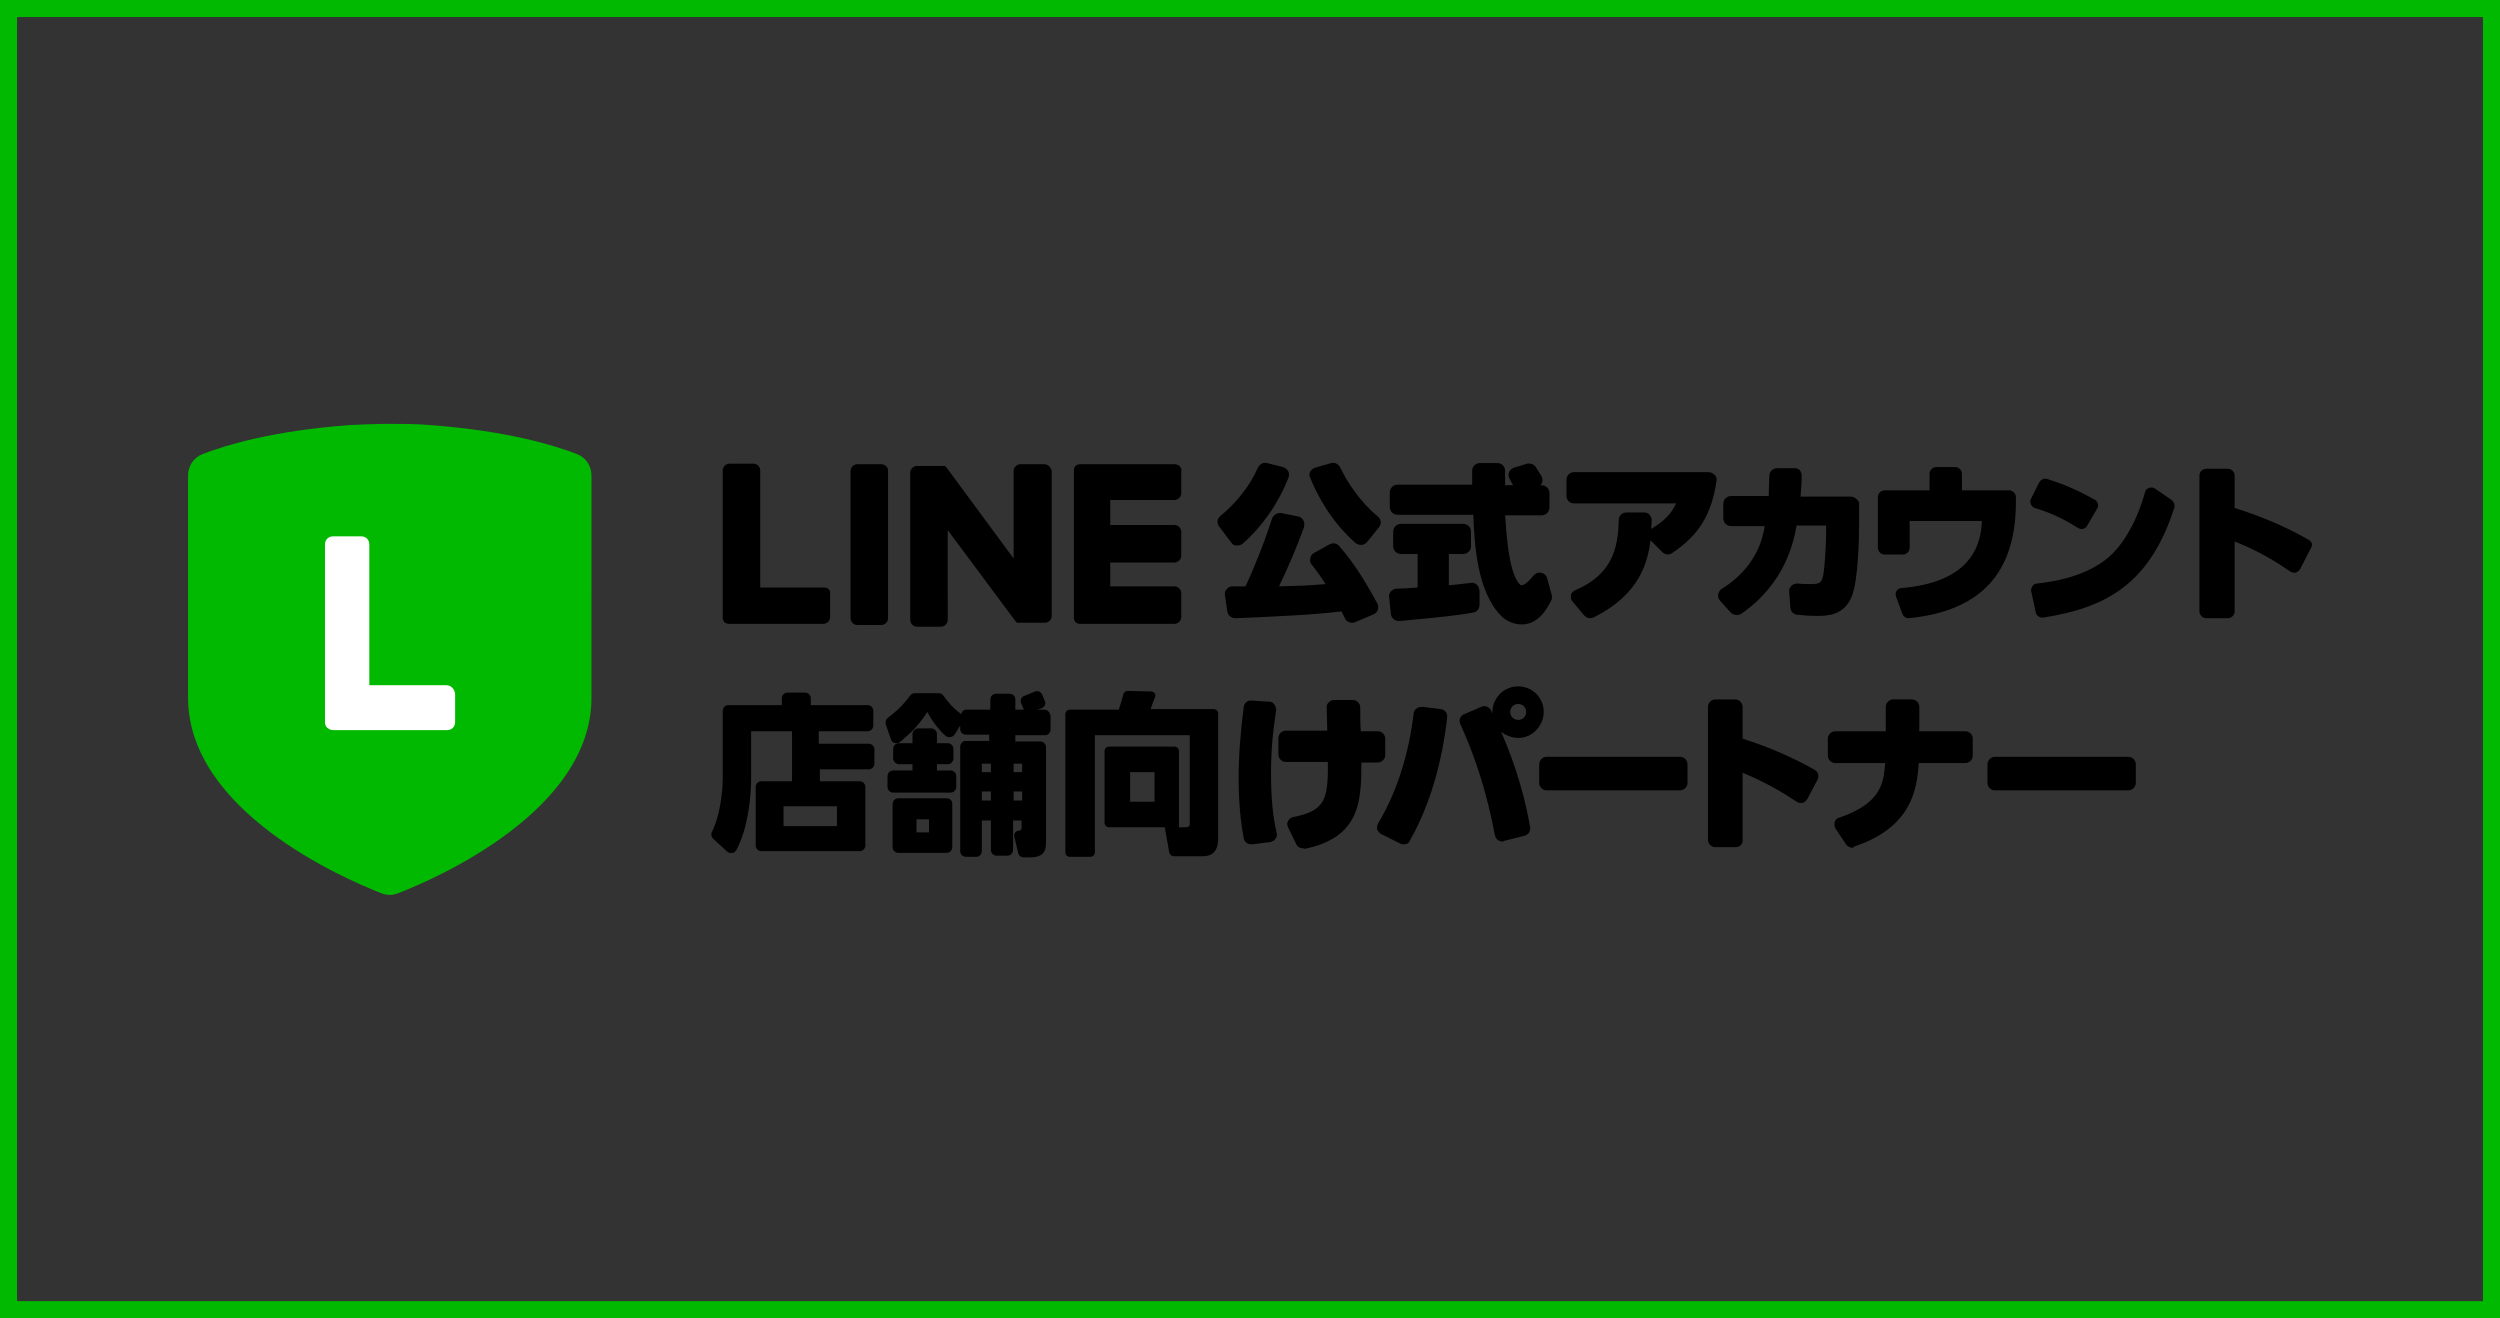
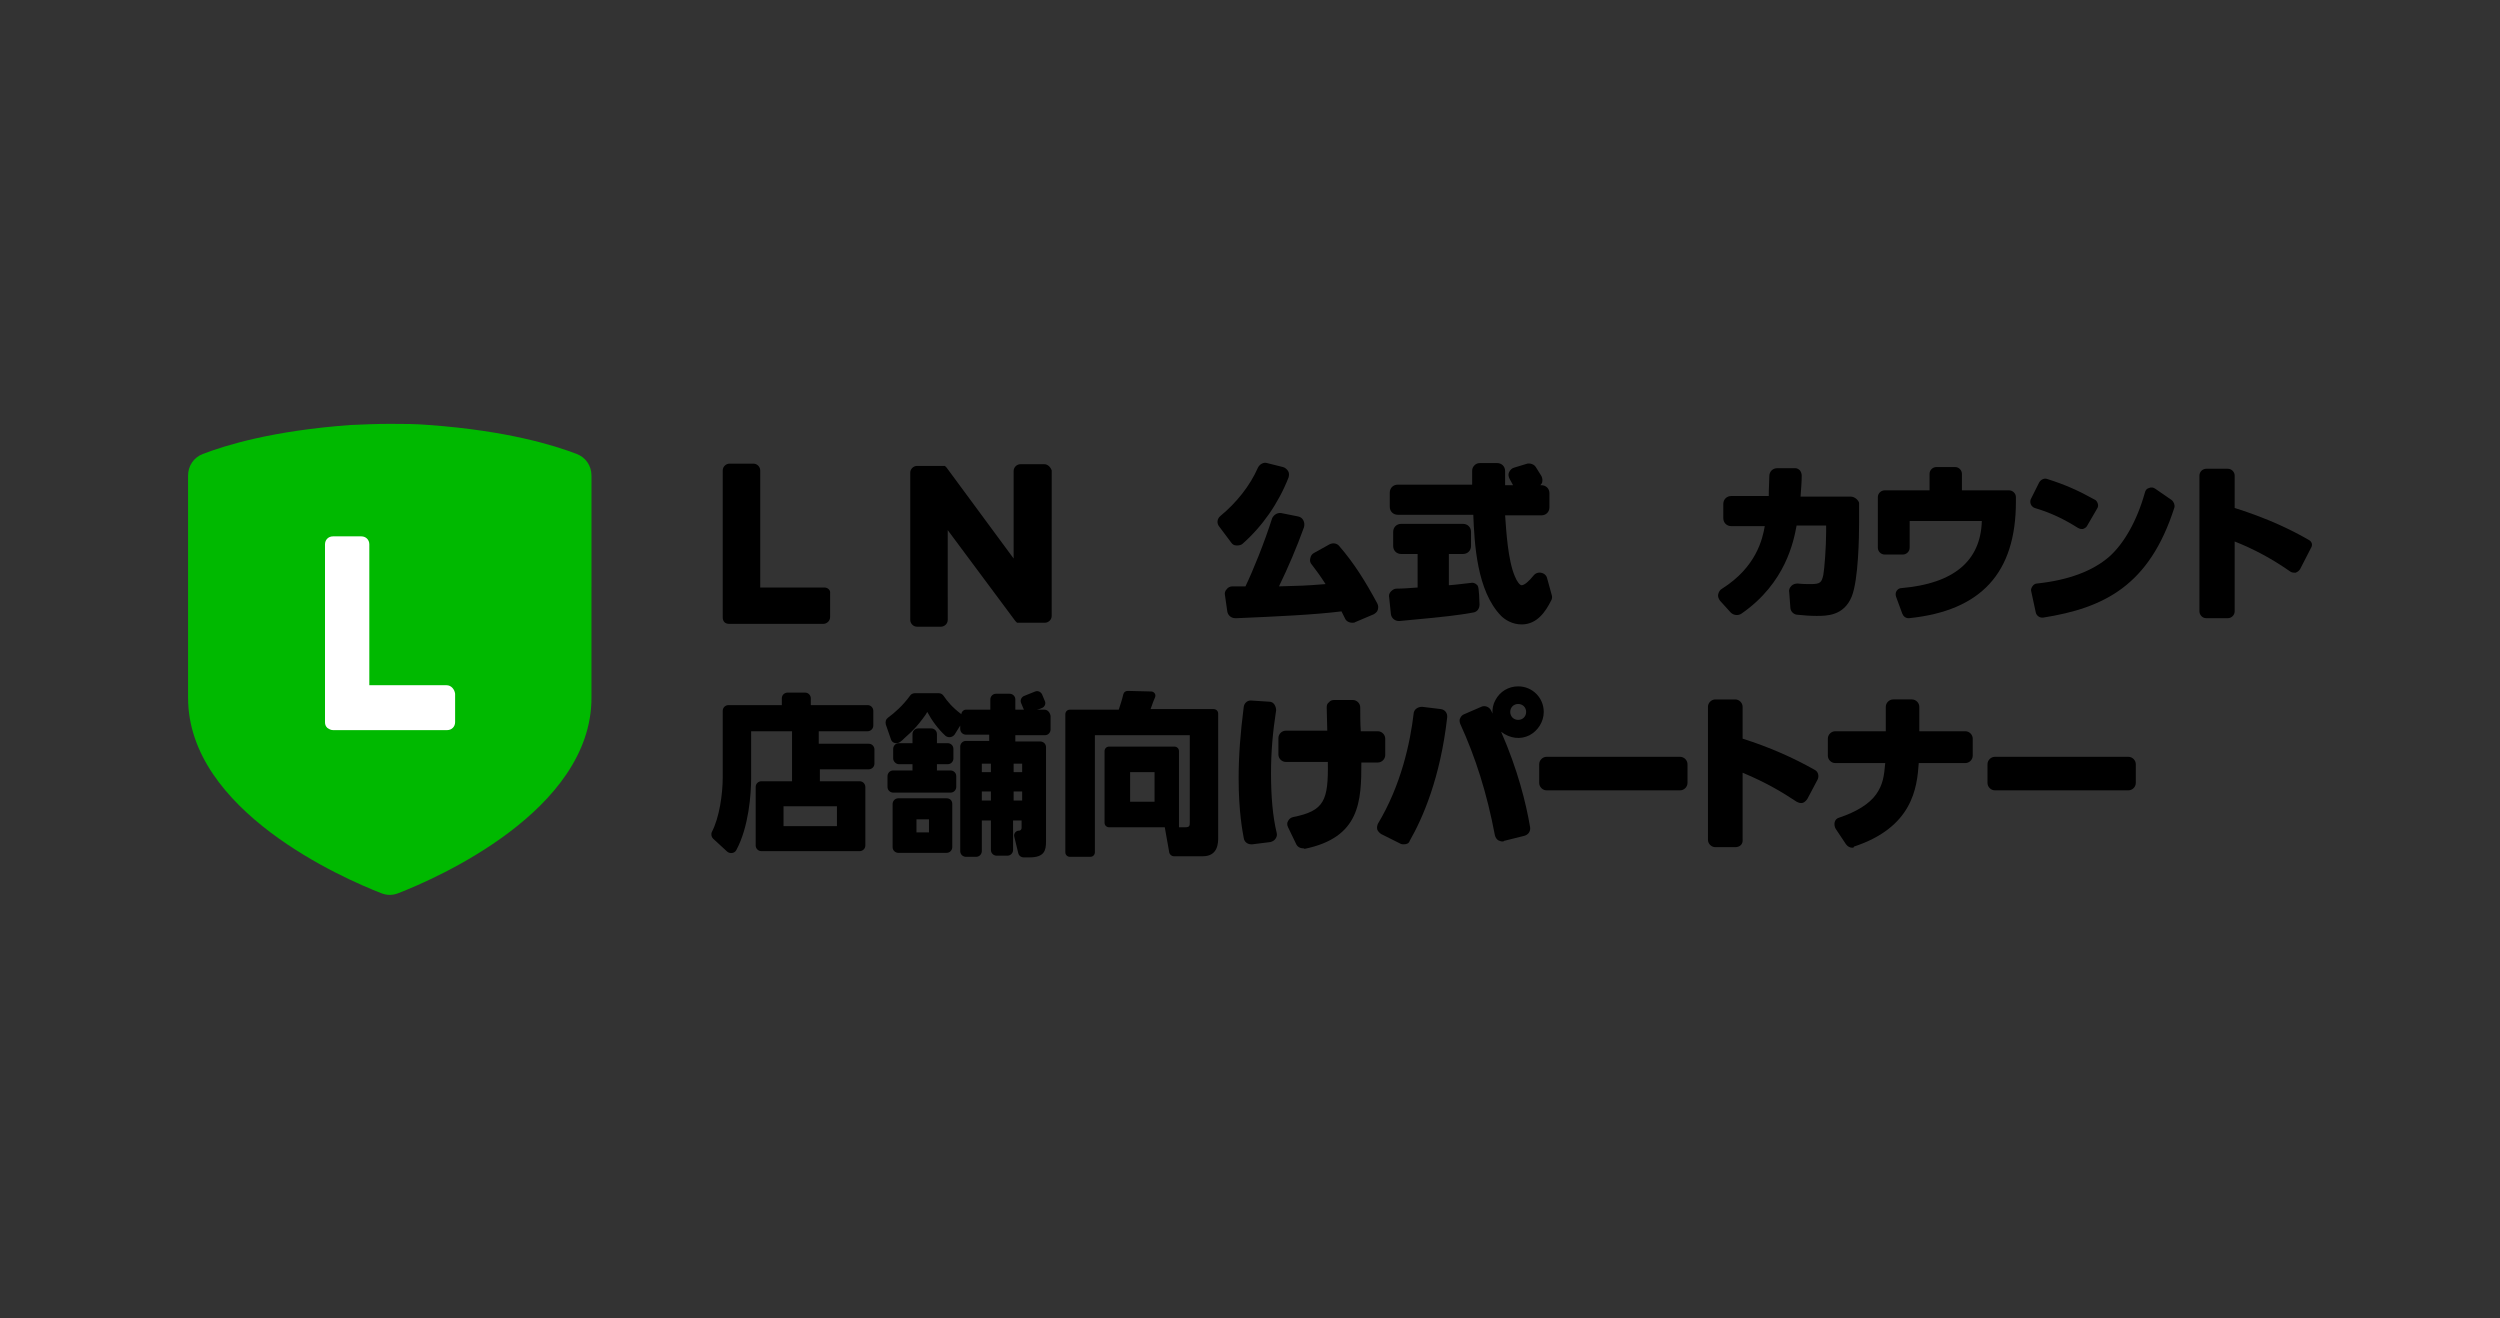
<svg xmlns="http://www.w3.org/2000/svg" id="レイヤー_1" x="0px" y="0px" viewBox="0 0 440 232" style="enable-background:new 0 0 440 232;" xml:space="preserve">
  <rect x="0" y="0" width="440" height="232" fill="#333333" stroke="none" />
  <style type="text/css"> .st0{fill:#00B900;} .st1{fill:#FFFFFF;} </style>
  <g>
    <g>
      <g>
        <g>
          <path d="M229.3,149.3c-0.5,0-1-0.3-1.2-0.8l-1.4-2.9c-0.2-0.4-0.2-0.8,0-1.1c0.2-0.4,0.5-0.6,0.9-0.7c5.5-1.1,6.2-2.9,6.1-9.7 h-7.4c-0.7,0-1.3-0.6-1.3-1.3v-2.9c0-0.7,0.6-1.3,1.3-1.3h7.3c0-1.1-0.1-3-0.1-4.1c0-0.4,0.1-0.7,0.4-0.9 c0.2-0.3,0.6-0.4,0.9-0.4h3.3c0.7,0,1.3,0.6,1.3,1.3c0,1.2,0,2.9,0.1,4.2h3c0.7,0,1.3,0.6,1.3,1.3v2.9c0,0.7-0.6,1.3-1.3,1.3 h-2.9c0,6.8-0.2,13.2-10,15.2C229.5,149.3,229.4,149.3,229.3,149.3z M220.2,148.6c-0.6,0-1.2-0.4-1.3-1.1 c-0.2-1.1-0.9-4.6-0.9-10.5c0-4,0.3-7.9,0.9-12.6c0.1-0.7,0.7-1.2,1.4-1.1l3.1,0.2c0.4,0,0.7,0.2,0.9,0.5c0.2,0.3,0.3,0.7,0.3,1 c-0.6,3.9-0.9,7.3-0.9,11.1c0,4.1,0.3,7.6,1,10.5c0.1,0.4,0,0.7-0.2,1c-0.2,0.3-0.5,0.5-0.9,0.6l-3.2,0.4 C220.4,148.6,220.3,148.6,220.2,148.6z" />
        </g>
        <g>
          <path d="M247.1,148.6c-0.2,0-0.4,0-0.6-0.1l-3.4-1.7c-0.3-0.2-0.6-0.5-0.7-0.8c-0.1-0.4,0-0.7,0.1-1c4.1-6.8,5.7-14.3,6.3-19.4 c0-0.3,0.2-0.7,0.5-0.9c0.3-0.2,0.6-0.3,1-0.3l3.3,0.4c0.7,0.1,1.2,0.7,1.1,1.5v0c-1.2,10.6-4.3,17.7-6.6,21.7 C248,148.4,247.6,148.6,247.1,148.6z M264.4,148.1c-0.2,0-0.5-0.1-0.7-0.2c-0.3-0.2-0.5-0.5-0.6-0.9l0,0 c-1.4-7.4-3.4-13.7-6.1-19.6c-0.1-0.3-0.2-0.7,0-1c0.1-0.3,0.4-0.6,0.7-0.7l3-1.3c0.6-0.3,1.4,0,1.7,0.6 c0.1,0.2,0.2,0.4,0.3,0.6c-0.1-0.8,0.1-1.7,0.5-2.4c0.8-1.5,2.3-2.4,4-2.4c2.5,0,4.5,2,4.5,4.5c0,1.7-1,3.3-2.5,4.1 c-1.6,0.8-3.4,0.6-5-0.6c2.9,6.6,4.4,12.6,5.1,16.8c0.1,0.7-0.3,1.3-1,1.5l-3.6,0.9C264.7,148.1,264.5,148.1,264.4,148.1z M267.2,123.9c-0.8,0-1.4,0.6-1.4,1.4c0,0.8,0.6,1.4,1.4,1.4c0.8,0,1.4-0.6,1.4-1.4S268,123.9,267.2,123.9z" />
        </g>
        <g>
          <path d="M295.7,139.1h-23.5c-0.7,0-1.3-0.6-1.3-1.3v-3.3c0-0.7,0.6-1.3,1.3-1.3h23.5c0.7,0,1.3,0.6,1.3,1.3v3.3 C297,138.5,296.4,139.1,295.7,139.1z" />
        </g>
        <g>
          <path d="M305.4,149.1h-3.5c-0.7,0-1.3-0.6-1.3-1.3v-23.4c0-0.7,0.6-1.3,1.3-1.3h3.5c0.7,0,1.3,0.6,1.3,1.3v5.6 c4.7,1.5,8.8,3.3,12.7,5.5c0.6,0.3,0.8,1.1,0.5,1.7l-1.8,3.4c-0.2,0.3-0.5,0.6-0.8,0.7c-0.4,0.1-0.7,0-1.1-0.2l0,0 c-2.4-1.6-5.4-3.4-9.5-5.1v11.7C306.8,148.6,306.2,149.1,305.4,149.1z" />
        </g>
        <g>
          <path d="M326,149.2c-0.4,0-0.8-0.2-1.1-0.6l-1.8-2.7c-0.2-0.3-0.3-0.8-0.2-1.2c0.1-0.4,0.4-0.7,0.8-0.8c3-1,5.3-2.4,6.5-4.1 c1.2-1.7,1.4-3.2,1.6-5.5H323c-0.7,0-1.3-0.6-1.3-1.3v-3c0-0.7,0.6-1.3,1.3-1.3h8.9v-4.3c0-0.7,0.6-1.3,1.3-1.3h3.3 c0.7,0,1.3,0.6,1.3,1.3v4.3h8.1c0.7,0,1.3,0.6,1.3,1.3v3c0,0.7-0.6,1.3-1.3,1.3l-8.2,0c-0.3,4.4-1.1,11.3-11.4,14.7 C326.3,149.2,326.1,149.2,326,149.2z" />
        </g>
        <g>
          <path d="M374.6,139.1h-23.5c-0.7,0-1.3-0.6-1.3-1.3v-3.3c0-0.7,0.6-1.3,1.3-1.3h23.5c0.7,0,1.3,0.6,1.3,1.3v3.3 C375.9,138.5,375.3,139.1,374.6,139.1z" />
        </g>
        <g>
          <path d="M144.3,130.9h8.6c0.6,0,1,0.5,1,1v2.5c0,0.6-0.5,1-1,1h-8.6v2.1h7c0.6,0,1,0.5,1,1v10.3c0,0.6-0.5,1-1,1H134 c-0.6,0-1-0.5-1-1v-10.3c0-0.6,0.5-1,1-1h5.4v-8.8h-7.2v8.3c0,2.7-0.4,8.5-2.6,12.6c-0.3,0.6-1.1,0.7-1.6,0.3l-2.5-2.3 c-0.3-0.3-0.4-0.8-0.2-1.2c1.3-2.5,1.9-6.6,1.9-9.6v-11.7c0-0.6,0.5-1,1-1h9.4v-1.2c0-0.6,0.5-1,1-1h3.1c0.6,0,1,0.5,1,1v1.2h10 c0.6,0,1,0.5,1,1v2.6c0,0.6-0.5,1-1,1h-8.6V130.9z M147.3,141.9h-9.4v3.5h9.4V141.9z" />
          <g>
            <path d="M166.6,140.5h-8.5c-0.6,0-1,0.5-1,1v7.6c0,0.6,0.5,1,1,1h8.5c0.6,0,1-0.5,1-1v-7.6 C167.6,140.9,167.2,140.5,166.6,140.5z M163.5,146.5h-2.2v-2.3h2.2V146.5z" />
            <g>
              <path d="M158.2,134.5h2.4v1.1h-3.4c-0.6,0-1,0.5-1,1v1.9c0,0.6,0.5,1,1,1h10.1c0.6,0,1-0.5,1-1v-1.9c0-0.6-0.5-1-1-1h-2.4 v-1.1h1.9c0.6,0,1-0.5,1-1v-1.7c0-0.6-0.5-1-1-1h-1.9v-1.6c0-0.6-0.5-1-1-1h-2.3h0c-0.6,0-1,0.5-1,1v1.6h-1.4h-1 c-0.6,0-1,0.5-1,1v0.3v1.4C157.2,134,157.7,134.5,158.2,134.5z" />
              <path d="M183.8,124.9h-1.5h-1.8h-1.8v-1.8c0-0.6-0.5-1-1-1h-2.4c-0.6,0-1,0.5-1,1v1.8h-3.5h-0.8c-0.4,0-0.8,0.4-0.8,0.8v0 c-1.6-1.2-2.5-2.3-3.1-3.2c-0.2-0.3-0.5-0.5-0.9-0.5H161c-0.3,0-0.7,0.2-0.8,0.4c-1.3,1.8-2.8,3.1-3.9,3.9 c-0.4,0.3-0.5,0.7-0.4,1.2l0.9,2.6c0.2,0.7,1,0.9,1.6,0.5c0.3-0.2,0.5-0.4,0.8-0.7v0c0.8-0.7,1.4-1.3,1.4-1.3 c0.8-0.8,1.6-1.8,2.3-2.8c0,0,0,0,0,0c0.1-0.2,0.2-0.3,0.3-0.5c0.8,1.5,1.9,3,3.2,4.2c0.5,0.4,1.2,0.3,1.6-0.2l1-1.6v0.6 c0,0.6,0.5,1,1,1h4.1v1.1H170c-0.6,0-1,0.5-1,1v18.4c0,0.6,0.5,1,1,1h1.8c0.6,0,1-0.5,1-1v-5.4h1.6v5.2c0,0.6,0.5,1,1,1h1.9 c0.6,0,1-0.5,1-1v-3.3v-0.1v-0.1V146v-1.6h1.5v1.3c0,0.2-0.1,0.5-0.5,0.5c-0.5,0-0.9,0.5-0.8,1l0.7,2.9c0.1,0.5,0.5,0.8,1,0.8 h1c2.6,0,2.9-1.2,2.9-2.8v-16.6c0-0.6-0.5-1-1-1h-4.4v-1.1h5.2c0.6,0,1-0.5,1-1V126C184.8,125.4,184.4,124.9,183.8,124.9z M174.4,140.9h-1.6v-1.6h1.6V140.9z M174.4,135.9h-1.6v-1.5h1.6V135.9z M179.9,140.9h-1.5v-1.6h1.5V140.9z M179.9,134.4v1.5 h-1.5v-1.5H179.9z" />
            </g>
            <path d="M183.4,124.6l-2,0.8c-0.5,0.2-1-0.1-1.2-0.5l-0.5-1.2c-0.2-0.5,0.1-1,0.5-1.2l2-0.8c0.5-0.2,1,0.1,1.2,0.5l0.5,1.2 C184.1,123.8,183.9,124.4,183.4,124.6z" />
          </g>
          <path d="M207.6,145.6h1c0.8,0,0.8-0.3,0.8-0.9v-15.3h-16.7V150c0,0.4-0.3,0.8-0.8,0.8h-3.6c-0.4,0-0.8-0.3-0.8-0.8v-24.3 c0-0.4,0.3-0.8,0.8-0.8h8.6c0.2-0.6,0.6-1.8,0.8-2.7c0.1-0.4,0.4-0.6,0.8-0.6l4.1,0.1c0.5,0,0.9,0.5,0.7,1 c-0.2,0.4-0.4,1-0.8,2.1h11.1c0.4,0,0.8,0.3,0.8,0.8v21.8c0,0.9,0,3.3-2.7,3.3h-5.1c-0.4,0-0.7-0.3-0.8-0.6l-0.8-4.5h-9.8 c-0.4,0-0.8-0.3-0.8-0.8v-12.6c0-0.4,0.3-0.8,0.8-0.8h11.5c0.4,0,0.8,0.3,0.8,0.8V145.6z M198.9,135.9v5.2h4.3v-5.2H198.9z" />
        </g>
      </g>
      <g>
        <g>
-           <path d="M155.1,81.7h-4.2c-0.6,0-1.2,0.5-1.2,1.2v25.9c0,0.6,0.5,1.2,1.2,1.2h4.2c0.6,0,1.2-0.5,1.2-1.2V82.8 C156.3,82.2,155.7,81.7,155.1,81.7z" />
          <path d="M183.8,81.7h-4.2c-0.6,0-1.2,0.5-1.2,1.2v15.4l-11.8-16c0,0-0.1-0.1-0.1-0.1c0,0,0,0,0,0c0,0,0,0-0.1-0.1c0,0,0,0,0,0 c0,0,0,0-0.1-0.1c0,0,0,0,0,0c0,0,0,0-0.1,0c0,0,0,0,0,0c0,0,0,0-0.1,0c0,0,0,0,0,0c0,0,0,0-0.1,0c0,0,0,0,0,0c0,0,0,0-0.1,0 c0,0,0,0,0,0c0,0,0,0-0.1,0c0,0,0,0,0,0c0,0,0,0-0.1,0c0,0,0,0-0.1,0c0,0,0,0,0,0h-4.2c-0.6,0-1.2,0.5-1.2,1.2v25.9 c0,0.6,0.5,1.2,1.2,1.2h4.2c0.6,0,1.2-0.5,1.2-1.2V93.3l11.9,16c0.1,0.1,0.2,0.2,0.3,0.3c0,0,0,0,0,0c0,0,0,0,0.1,0c0,0,0,0,0,0 c0,0,0,0,0.1,0c0,0,0,0,0.1,0c0,0,0,0,0,0c0,0,0.1,0,0.1,0c0,0,0,0,0,0c0.1,0,0.2,0,0.3,0h4.2c0.6,0,1.2-0.5,1.2-1.2V82.8 C184.9,82.2,184.4,81.7,183.8,81.7z" />
          <path d="M145.1,103.4h-11.3V82.8c0-0.6-0.5-1.2-1.2-1.2h-4.2c-0.6,0-1.2,0.5-1.2,1.2v25.9v0c0,0.3,0.1,0.6,0.3,0.8c0,0,0,0,0,0 c0,0,0,0,0,0c0.2,0.2,0.5,0.3,0.8,0.3h0h16.6c0.6,0,1.2-0.5,1.2-1.2v-4.2C146.2,103.9,145.7,103.4,145.1,103.4z" />
-           <path d="M206.7,81.7h-16.6h0c-0.3,0-0.6,0.1-0.8,0.3c0,0,0,0,0,0c0,0,0,0,0,0c-0.2,0.2-0.3,0.5-0.3,0.8v0v25.9v0 c0,0.3,0.1,0.6,0.3,0.8c0,0,0,0,0,0c0,0,0,0,0,0c0.2,0.2,0.5,0.3,0.8,0.3h0h16.6c0.6,0,1.2-0.5,1.2-1.2v-4.2 c0-0.6-0.5-1.2-1.2-1.2h-11.3V99h11.3c0.6,0,1.2-0.5,1.2-1.2v-4.2c0-0.6-0.5-1.2-1.2-1.2h-11.3v-4.4h11.3c0.6,0,1.2-0.5,1.2-1.2 v-4.2C207.9,82.2,207.4,81.7,206.7,81.7z" />
        </g>
      </g>
      <g>
        <path d="M235.7,96.1c-0.4-0.5-1.1-0.6-1.7-0.3l-2.7,1.5c-0.4,0.2-0.6,0.5-0.7,1c-0.1,0.4,0,0.8,0.3,1.1c0.7,0.9,1.5,2,2.4,3.4 c-3.7,0.3-4.5,0.3-8.2,0.4c1.6-3.3,3.1-6.8,4.4-10.4c0.1-0.4,0.1-0.8-0.1-1.2c-0.2-0.4-0.5-0.6-0.9-0.7l-3-0.6 c-0.7-0.1-1.3,0.3-1.6,0.9c-1.4,4.4-3.4,9.3-4.7,12c-1,0-1.8,0-2.3,0c-0.4,0-0.8,0.2-1,0.5c-0.3,0.3-0.4,0.7-0.3,1.1l0.4,2.8 c0.1,0.7,0.7,1.2,1.4,1.2l0.3,0c7-0.3,13.6-0.6,18.4-1.2c0.2,0.4,0.4,0.8,0.6,1.2c0.2,0.5,0.7,0.8,1.3,0.8c0.2,0,0.4,0,0.5-0.1 l3.3-1.4c0.3-0.2,0.6-0.4,0.7-0.8c0.1-0.4,0.1-0.7-0.1-1.1C240.3,102.3,238.3,99.1,235.7,96.1z" />
-         <path d="M235.9,82.3c-0.3-0.6-1-1-1.6-0.8l-2.8,0.8c-0.4,0.1-0.7,0.4-0.9,0.7c-0.2,0.3-0.2,0.8,0,1.1c1.3,3.2,3.7,7.7,8,11.5 c0.3,0.2,0.6,0.3,0.9,0.3c0,0,0.1,0,0.1,0c0.4,0,0.7-0.2,1-0.5l2.1-2.6c0.5-0.6,0.4-1.4-0.2-1.9C239.4,88.4,237,84.7,235.9,82.3z " />
        <path d="M217.6,96c0.1,0,0.1,0,0.2,0c0.3,0,0.7-0.1,0.9-0.3c3.5-3.1,6.3-7.1,8.1-11.7c0.1-0.4,0.1-0.8-0.1-1.1 c-0.2-0.3-0.5-0.6-0.9-0.7l-2.8-0.7c-0.6-0.2-1.3,0.2-1.6,0.8c-1.4,3.2-3.8,6.2-6.6,8.5c-0.6,0.5-0.7,1.3-0.2,1.9l2.1,2.8 C216.9,95.8,217.2,96,217.6,96z" />
        <path d="M272.3,101.8c-0.1-0.5-0.5-0.9-1.1-1c-0.5-0.1-1,0.1-1.3,0.5c-0.8,1-1.6,1.7-2.1,1.7c-0.3,0-0.8-0.6-1.2-1.6 c-1.2-2.8-1.5-7.9-1.7-10.7h6.4c0.8,0,1.4-0.6,1.4-1.4v-2.5c0-0.8-0.6-1.4-1.4-1.4h-0.2c0.1-0.1,0.2-0.3,0.3-0.4 c0.1-0.4,0.1-0.8-0.1-1.2c-0.3-0.5-0.7-1.1-1-1.6c-0.3-0.5-1-0.7-1.5-0.6l-2.3,0.7c-0.4,0.1-0.7,0.4-0.9,0.8 c-0.2,0.4-0.1,0.8,0.1,1.2c0.2,0.3,0.3,0.6,0.6,1.1h-1.4v-2.5c0-0.8-0.6-1.4-1.4-1.4h-3c-0.4,0-0.7,0.1-1,0.4 c-0.3,0.3-0.4,0.6-0.4,1l0,0.9c0,0.6,0,1.1,0,1.5H246c-0.8,0-1.4,0.6-1.4,1.4v2.5c0,0.8,0.6,1.4,1.4,1.4h13.3 c0.2,5,0.6,13.4,4.9,17.8c0.7,0.7,2,1.5,3.6,1.5c2.7,0,4.2-2.2,5.2-4.2c0.2-0.3,0.2-0.7,0.1-1L272.3,101.8z" />
-         <path d="M259.9,102.9L259.9,102.9c-0.3-0.3-0.7-0.4-1.1-0.3c-1.1,0.1-2.3,0.3-3.8,0.4v-5.5h2.5c0.8,0,1.4-0.6,1.4-1.4v-2.5 c0-0.8-0.6-1.4-1.4-1.4h-10.9c-0.8,0-1.4,0.6-1.4,1.4v2.5c0,0.8,0.6,1.4,1.4,1.4h2.9v5.9c-1.4,0.1-2.6,0.2-3.7,0.2 c-0.4,0-0.7,0.2-1,0.5c-0.3,0.3-0.4,0.7-0.3,1.1l0.3,2.9c0.1,0.7,0.7,1.2,1.4,1.2c0,0,0.1,0,0.1,0c8.6-0.8,10.2-1,13-1.5 c0.7-0.1,1.1-0.7,1.1-1.4l0-2.4C260.3,103.5,260.2,103.1,259.9,102.9z" />
-         <path d="M300.6,83.1H277c-0.7,0-1.3,0.6-1.3,1.3v2.9c0,0.7,0.6,1.3,1.3,1.3H295c-0.9,1.9-2.1,3.1-4.4,4.5c0-0.5,0.1-0.9,0.1-1.5 c0-0.4-0.1-0.7-0.4-1c-0.2-0.3-0.6-0.4-0.9-0.4l-3.2,0c0,0,0,0,0,0c-0.7,0-1.3,0.6-1.3,1.3c-0.1,5.4-1.4,9.7-7.7,12.4 c-0.4,0.2-0.7,0.5-0.7,0.9c-0.1,0.4,0,0.8,0.3,1.1l2,2.4c0.3,0.3,0.6,0.5,1,0.5c0.2,0,0.4,0,0.6-0.1c8.5-4.2,9.6-10.1,10.1-13.6 l2.1,2.1c0.4,0.4,1.1,0.5,1.6,0.2c4.7-3.1,7-6.7,7.9-12.7c0.1-0.4,0-0.8-0.3-1.1C301.4,83.2,301,83.1,300.6,83.1z" />
+         <path d="M259.9,102.9L259.9,102.9c-0.3-0.3-0.7-0.4-1.1-0.3c-1.1,0.1-2.3,0.3-3.8,0.4v-5.5h2.5c0.8,0,1.4-0.6,1.4-1.4v-2.5 c0-0.8-0.6-1.4-1.4-1.4h-10.9c-0.8,0-1.4,0.6-1.4,1.4v2.5c0,0.8,0.6,1.4,1.4,1.4h2.9v5.9c-1.4,0.1-2.6,0.2-3.7,0.2 c-0.4,0-0.7,0.2-1,0.5c-0.3,0.3-0.4,0.7-0.3,1.1l0.3,2.9c0.1,0.7,0.7,1.2,1.4,1.2c0,0,0.1,0,0.1,0c8.6-0.8,10.2-1,13-1.5 c0.7-0.1,1.1-0.7,1.1-1.4C260.3,103.5,260.2,103.1,259.9,102.9z" />
        <path d="M325.7,87.4h-8.8c0.1-1.6,0.2-2.4,0.2-3.7c0-0.3-0.1-0.6-0.3-0.9c-0.2-0.2-0.5-0.4-0.8-0.4l-3.2,0c0,0,0,0,0,0 c-0.8,0-1.4,0.6-1.4,1.4c0,1-0.1,2-0.1,3.5h-6.6c-0.8,0-1.4,0.6-1.4,1.4v2.5c0,0.8,0.6,1.4,1.4,1.4h5.9c-0.4,2.3-1.5,7.2-7.5,11 c-0.4,0.2-0.6,0.6-0.7,1c-0.1,0.4,0.1,0.8,0.3,1.1l1.9,2.1c0.5,0.5,1.3,0.6,1.9,0.2c7.8-5.4,9.2-12.8,9.7-15.5h5.2v1.1 c0,2.6-0.3,6.6-0.5,7.6c-0.3,1.3-0.5,1.6-2.2,1.6c-0.7,0-1.4,0-2.3-0.1c-0.4,0-0.8,0.1-1.1,0.4c-0.3,0.3-0.5,0.7-0.4,1.1l0.2,2.7 c0,0.7,0.6,1.3,1.3,1.3c1,0.1,2.1,0.2,3.3,0.2c1.8,0,4.8,0,6.2-3.4c1.2-3,1.3-10.7,1.3-13v-3.5C327.1,88.1,326.5,87.4,325.7,87.4 z" />
        <path d="M353.6,86.3h-8.3v-2.9c0-0.6-0.5-1.2-1.2-1.2h-3.3c-0.6,0-1.2,0.5-1.2,1.2v2.9h-7.9c-0.6,0-1.2,0.5-1.2,1.2v8.9 c0,0.6,0.5,1.2,1.2,1.2h3.2c0.6,0,1.2-0.5,1.2-1.2v-4.7h12.7c-0.2,7-4.9,11-14.1,11.8c-0.4,0-0.7,0.2-0.9,0.5 c-0.2,0.3-0.2,0.7-0.1,1l1.1,3c0.2,0.5,0.6,0.8,1.1,0.8c0,0,0.1,0,0.1,0c12.7-1.3,18.8-8,18.8-20.5v-0.8 C354.8,86.8,354.2,86.3,353.6,86.3z" />
        <path d="M365.7,92.9c0.2,0.1,0.4,0.2,0.6,0.2c0.1,0,0.2,0,0.3,0c0.3-0.1,0.6-0.3,0.7-0.5l1.8-3.1c0.2-0.3,0.2-0.6,0.1-0.9 c-0.1-0.3-0.3-0.6-0.6-0.7c-2.7-1.5-5.1-2.6-8.3-3.6c-0.5-0.2-1.1,0.1-1.4,0.6l-1.4,2.8c-0.2,0.3-0.2,0.7-0.1,1 c0.1,0.3,0.4,0.6,0.7,0.7C361.1,90.3,363.3,91.4,365.7,92.9z" />
        <path d="M382.2,88l-2.9-2c-0.3-0.2-0.7-0.3-1.1-0.1c-0.4,0.1-0.6,0.4-0.7,0.8c-1.4,5-3.7,9-6.3,11.3c-2.9,2.5-7.1,4.1-12.7,4.7 c-0.3,0-0.6,0.2-0.8,0.5c-0.2,0.3-0.3,0.6-0.2,0.9l0.8,3.7c0.1,0.5,0.6,0.9,1.1,0.9c0.1,0,0.1,0,0.2,0 c10.7-1.7,18.7-5.6,23.1-19.4C382.8,88.9,382.6,88.3,382.2,88z" />
        <path d="M406.3,95c-2.8-1.6-6.7-3.6-13-5.6v-5.7c0-0.6-0.5-1.2-1.2-1.2h-3.8c-0.6,0-1.2,0.5-1.2,1.2v23.9c0,0.6,0.5,1.2,1.2,1.2 h3.8c0.6,0,1.2-0.5,1.2-1.2V95.3c3.3,1.3,6.5,3,9.8,5.3c0.3,0.2,0.6,0.2,0.9,0.2c0.3-0.1,0.6-0.3,0.8-0.6l1.9-3.7 C407.1,95.9,406.9,95.3,406.3,95z" />
      </g>
    </g>
    <g>
      <g>
        <g>
          <g>
            <g>
              <path class="st0" d="M68.6,74.6c-2.3,0-4.6,0.1-6.9,0.2c-13.8,1-22.1,3.6-26,5.1c-1.6,0.6-2.6,2.1-2.6,3.8v39.1 c0,19.9,27.3,31.8,34,34.4c1,0.4,2,0.4,3,0c6.7-2.6,34-14.5,34-34.4V83.7c0-1.7-1-3.2-2.6-3.8c-3.9-1.5-12.2-4.1-26-5.1 C73.2,74.6,70.9,74.6,68.6,74.6L68.6,74.6z" />
            </g>
          </g>
        </g>
      </g>
      <path class="st1" d="M78.6,120.6H65V95.8c0-0.8-0.6-1.4-1.4-1.4h-5c-0.8,0-1.4,0.6-1.4,1.4v31.3v0c0,0.4,0.1,0.7,0.4,1 c0,0,0,0,0,0c0,0,0,0,0,0c0.3,0.2,0.6,0.4,1,0.4h0h20.1c0.8,0,1.4-0.6,1.4-1.4v-5C80,121.3,79.4,120.6,78.6,120.6z" />
    </g>
  </g>
  <g>
-     <path class="st0" d="M437,3v226H3V3H437 M440,0H0v232h440V0L440,0z" />
-   </g>
+     </g>
</svg>